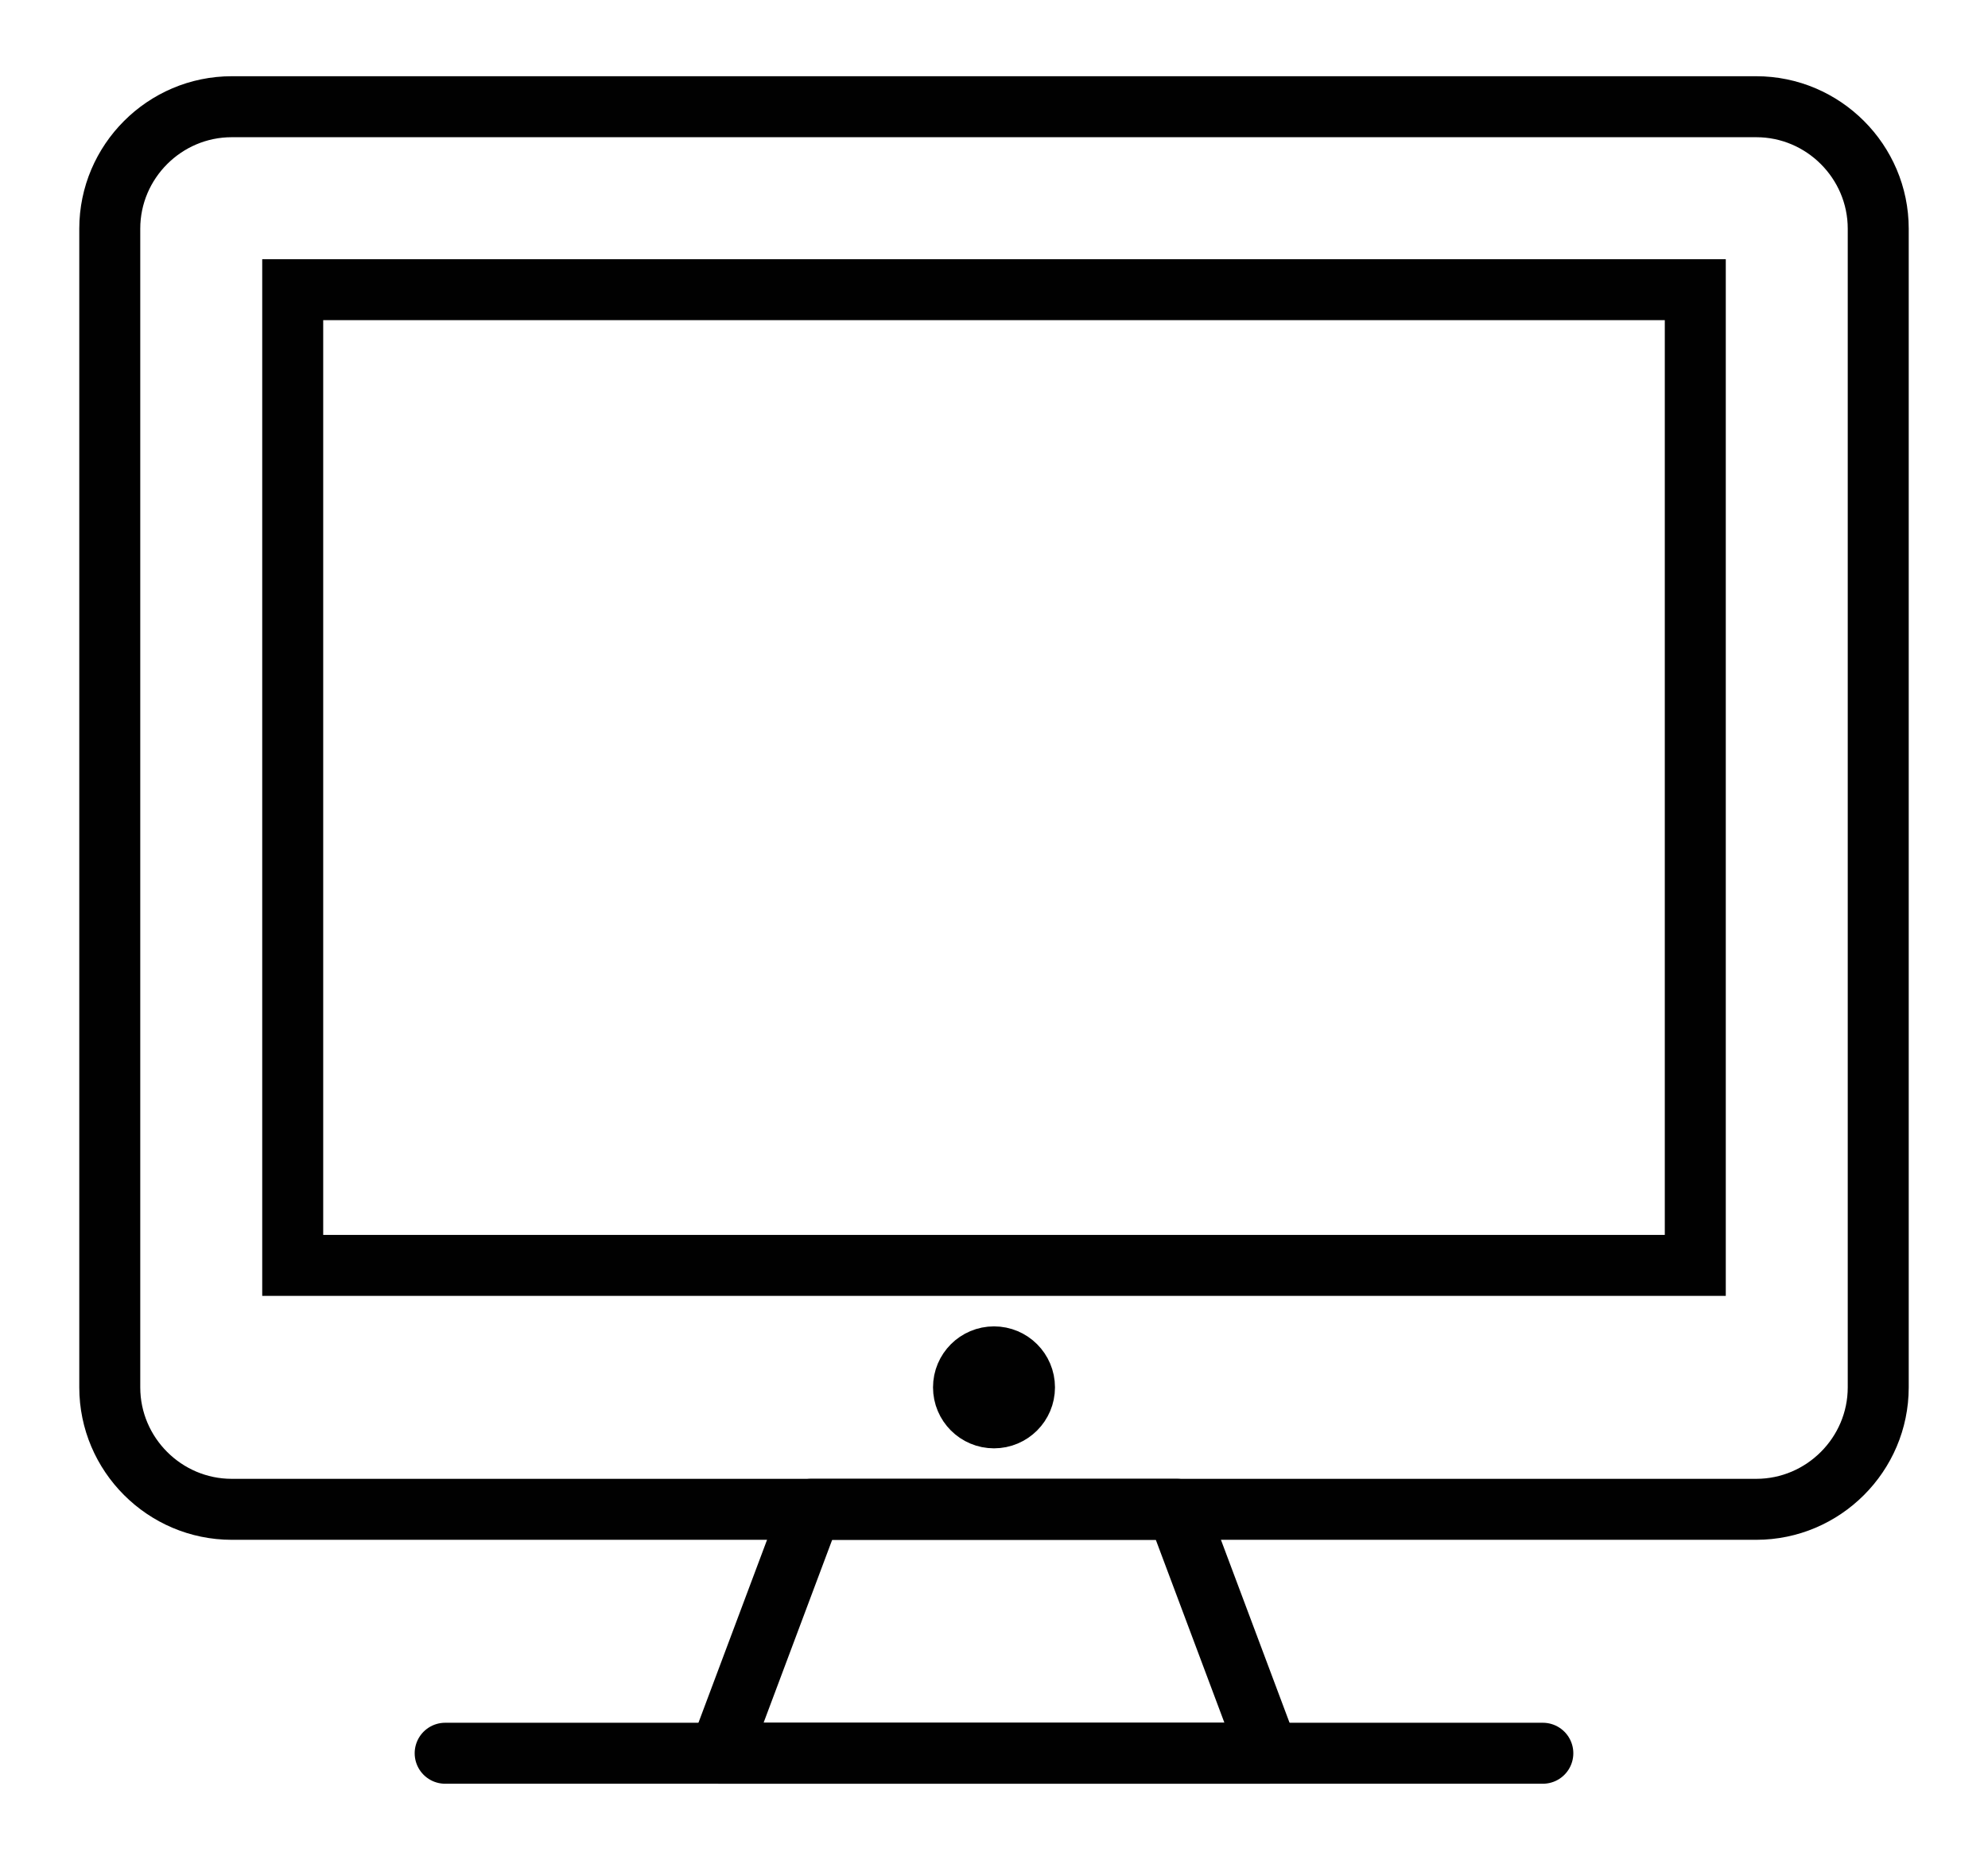
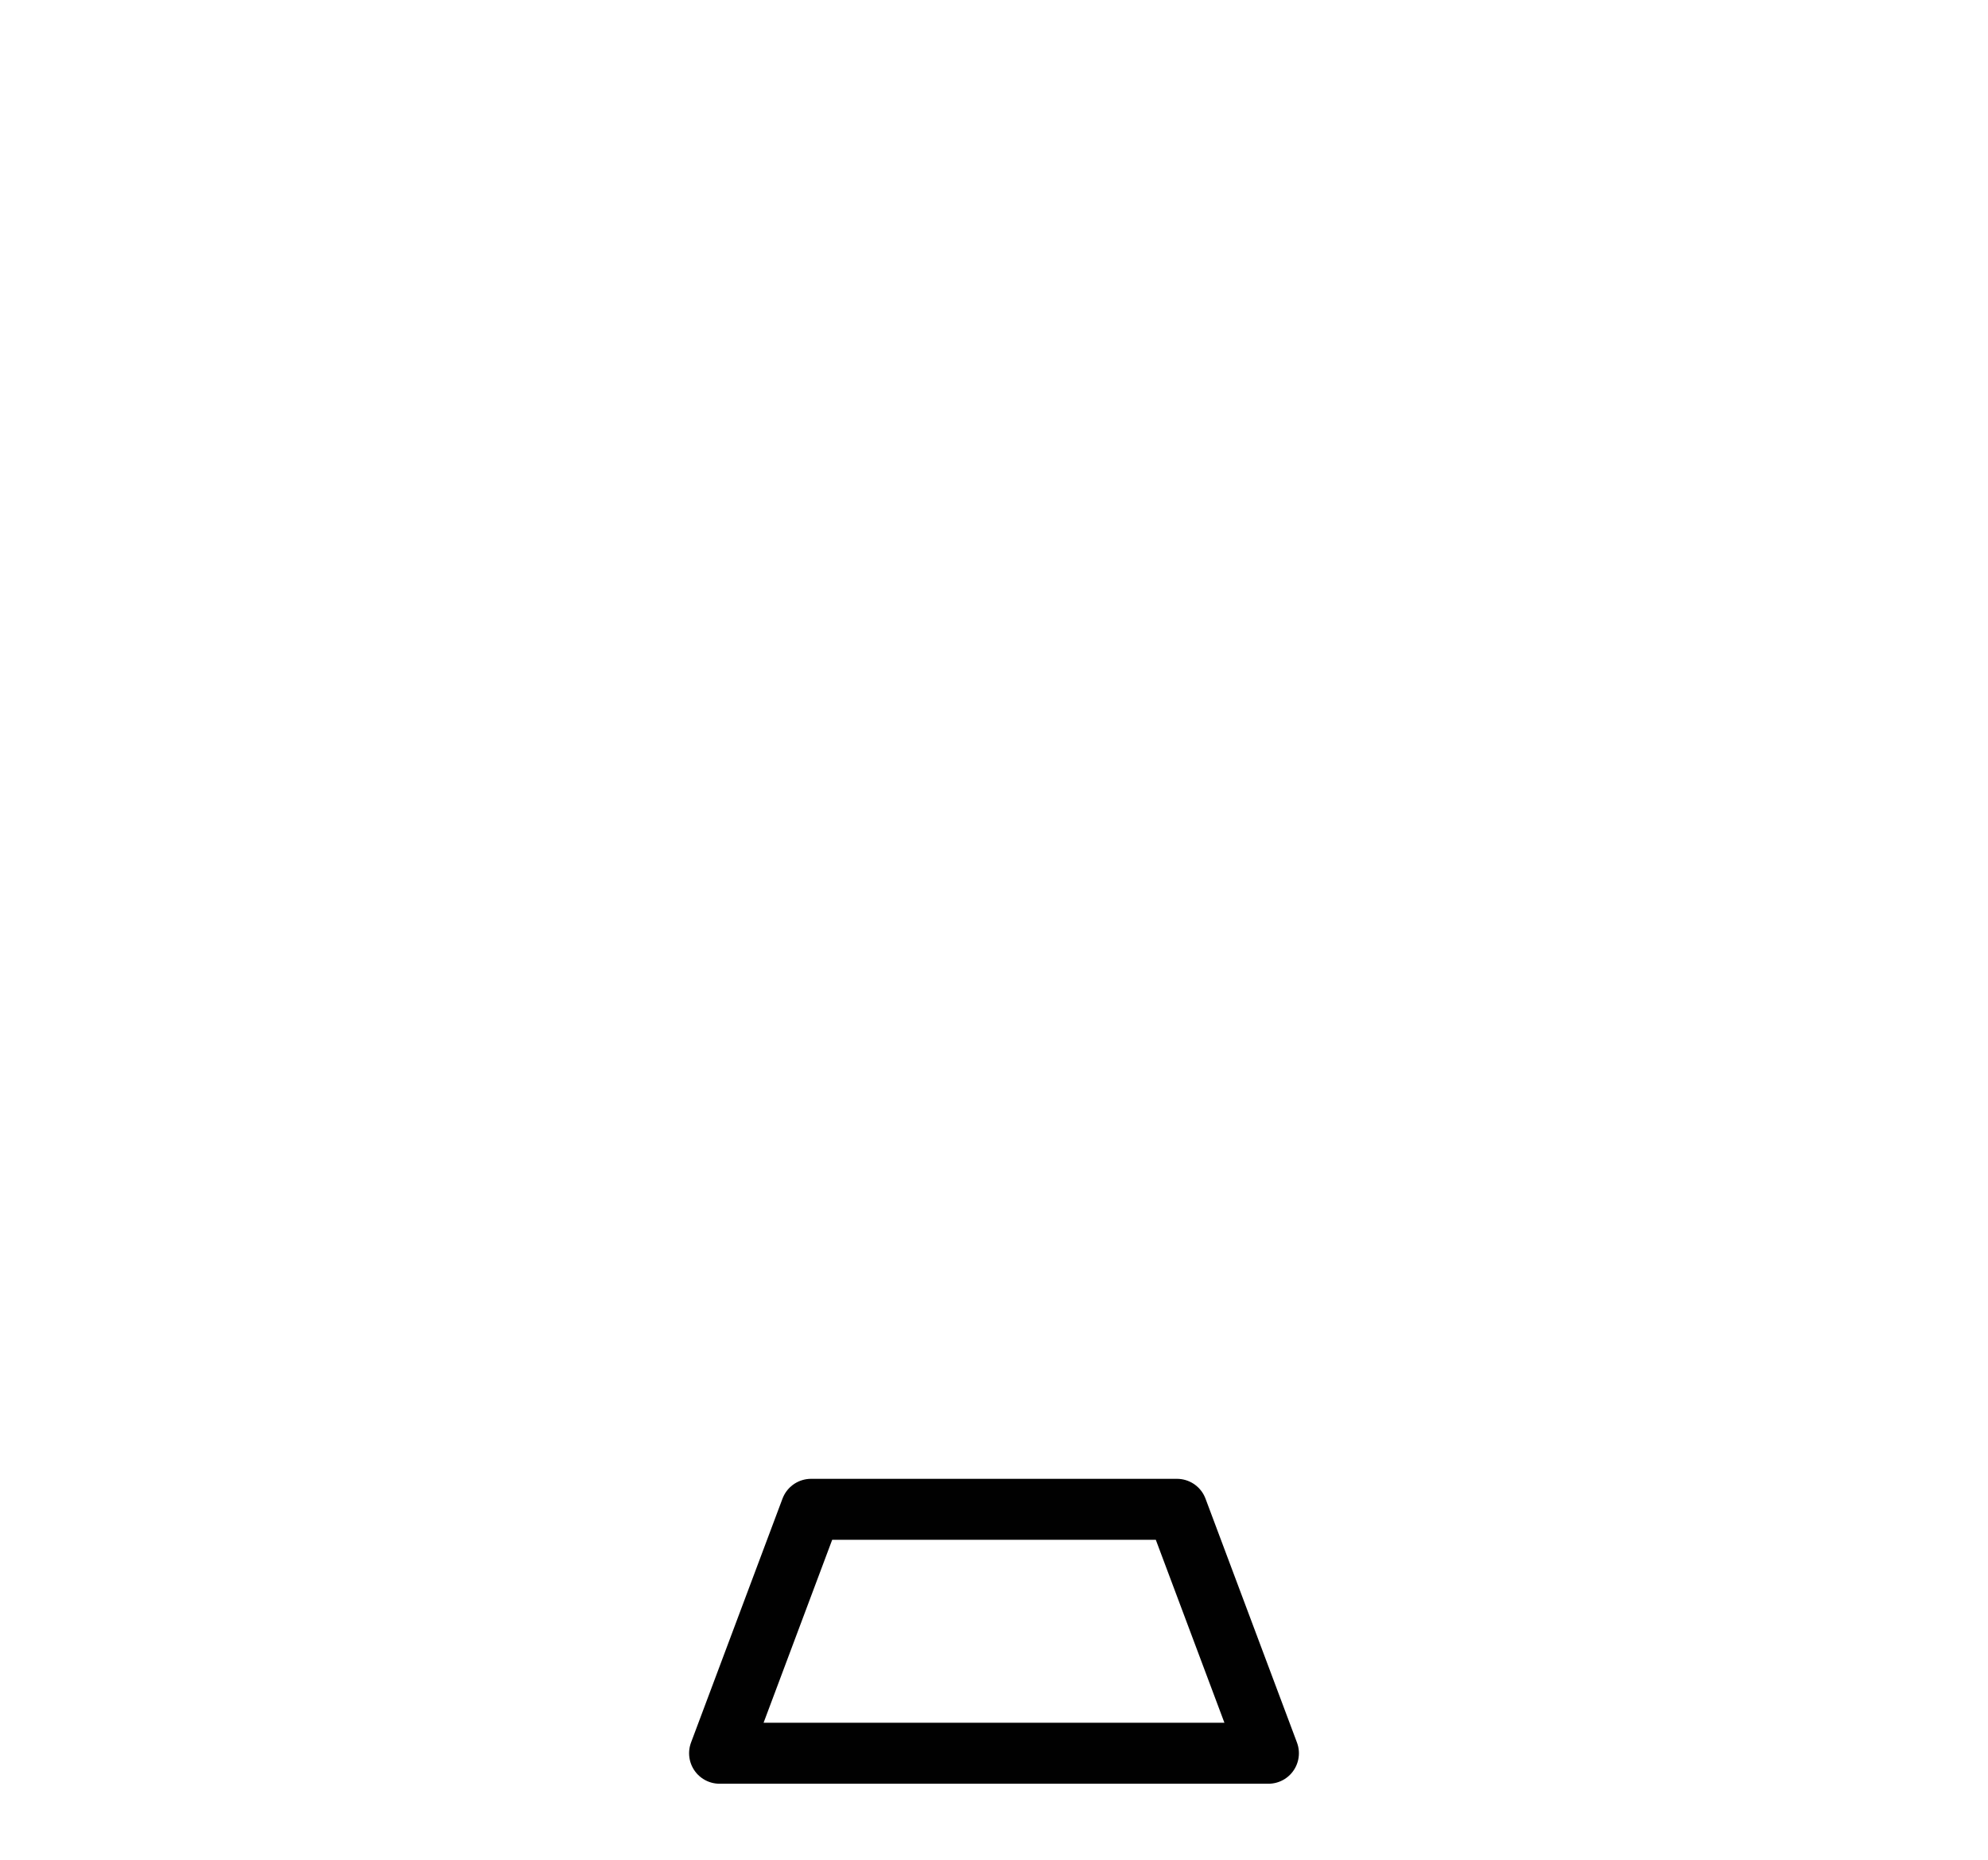
<svg xmlns="http://www.w3.org/2000/svg" version="1.1" id="Laag_1" x="0px" y="0px" viewBox="0 0 65.2 61" style="enable-background:new 0 0 65.2 61;" xml:space="preserve">
  <style type="text/css">
	.st0{fill:none;stroke:#010101;stroke-width:2;stroke-linecap:round;stroke-linejoin:round;stroke-miterlimit:10;}
	.st1{fill:none;stroke:#010101;stroke-width:2;stroke-linecap:round;stroke-miterlimit:10;}
</style>
  <g>
-     <line class="st0" x1="14.6" y1="57.5" x2="50.6" y2="57.5" />
    <polygon class="st0" points="41.6,57.5 23.6,57.5 26.6,49.5 38.6,49.5  " />
-     <rect x="9.6" y="9.5" class="st1" width="46" height="32" />
-     <circle class="st1" cx="32.6" cy="45.5" r="1" />
-     <path class="st1" d="M61.6,45.5c0,2.2-1.8,4-4,4h-50c-2.2,0-4-1.8-4-4v-38c0-2.2,1.8-4,4-4h50c2.2,0,4,1.8,4,4V45.5z" />
  </g>
</svg>